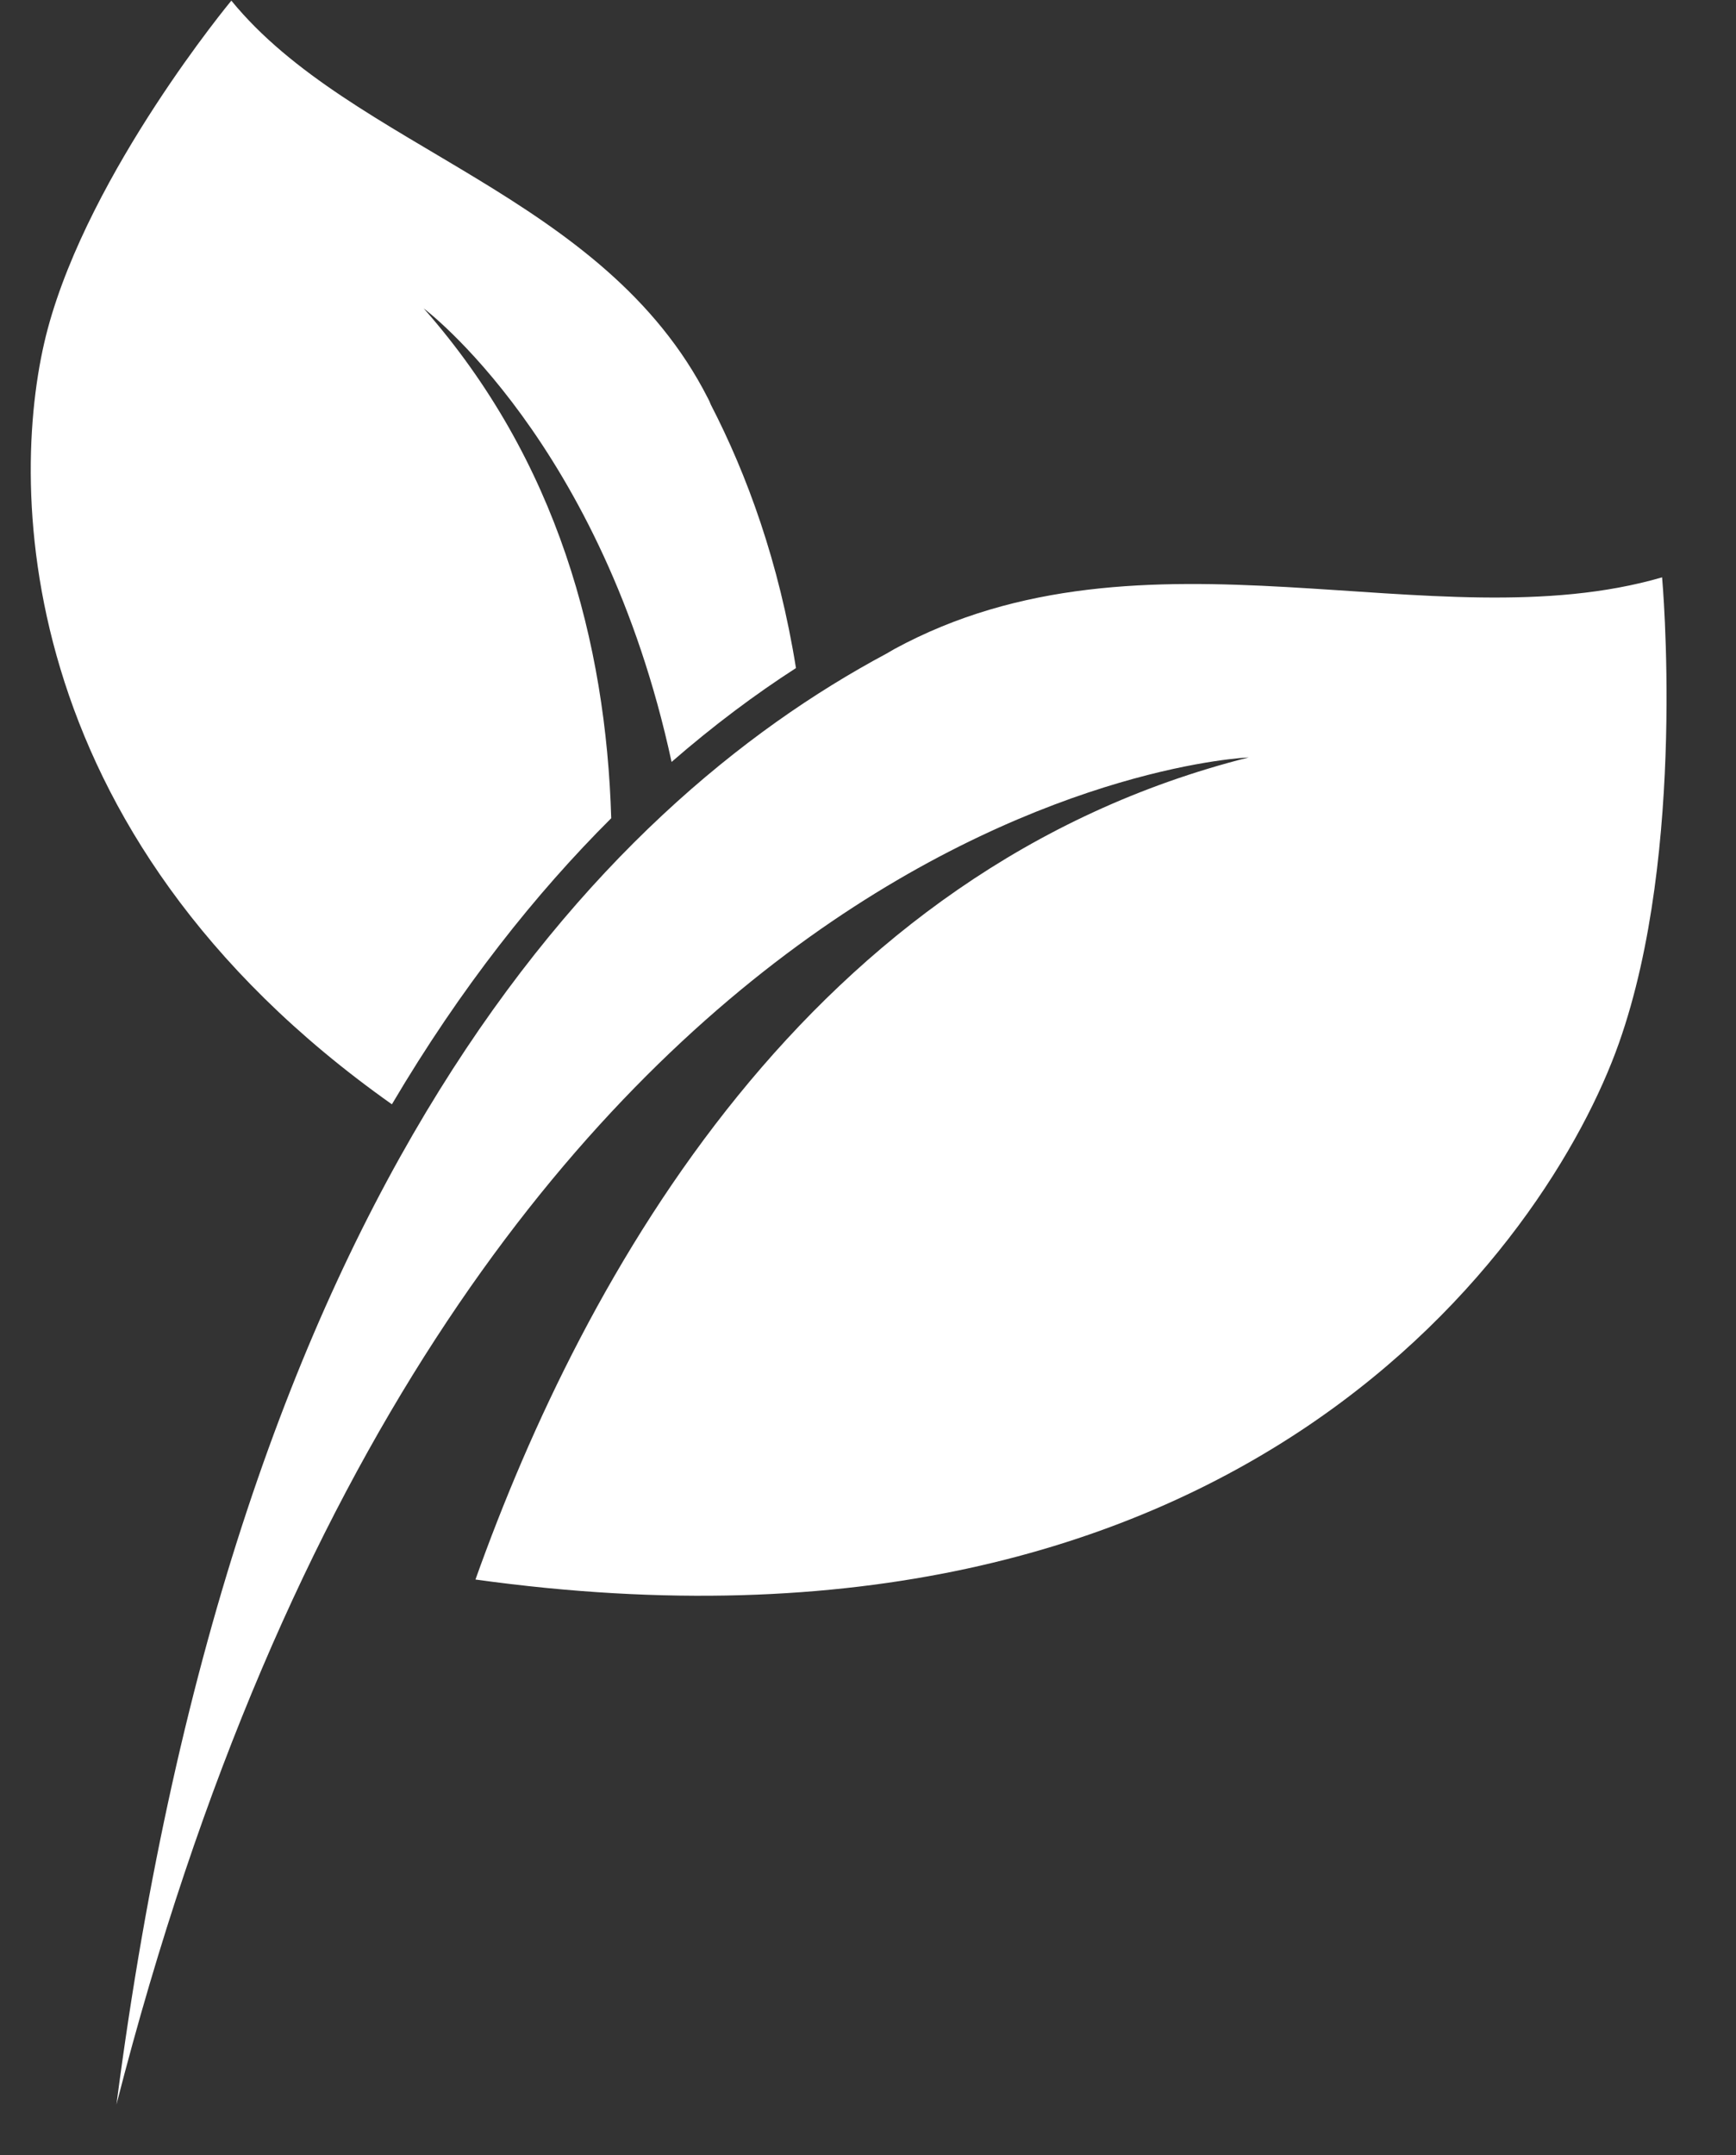
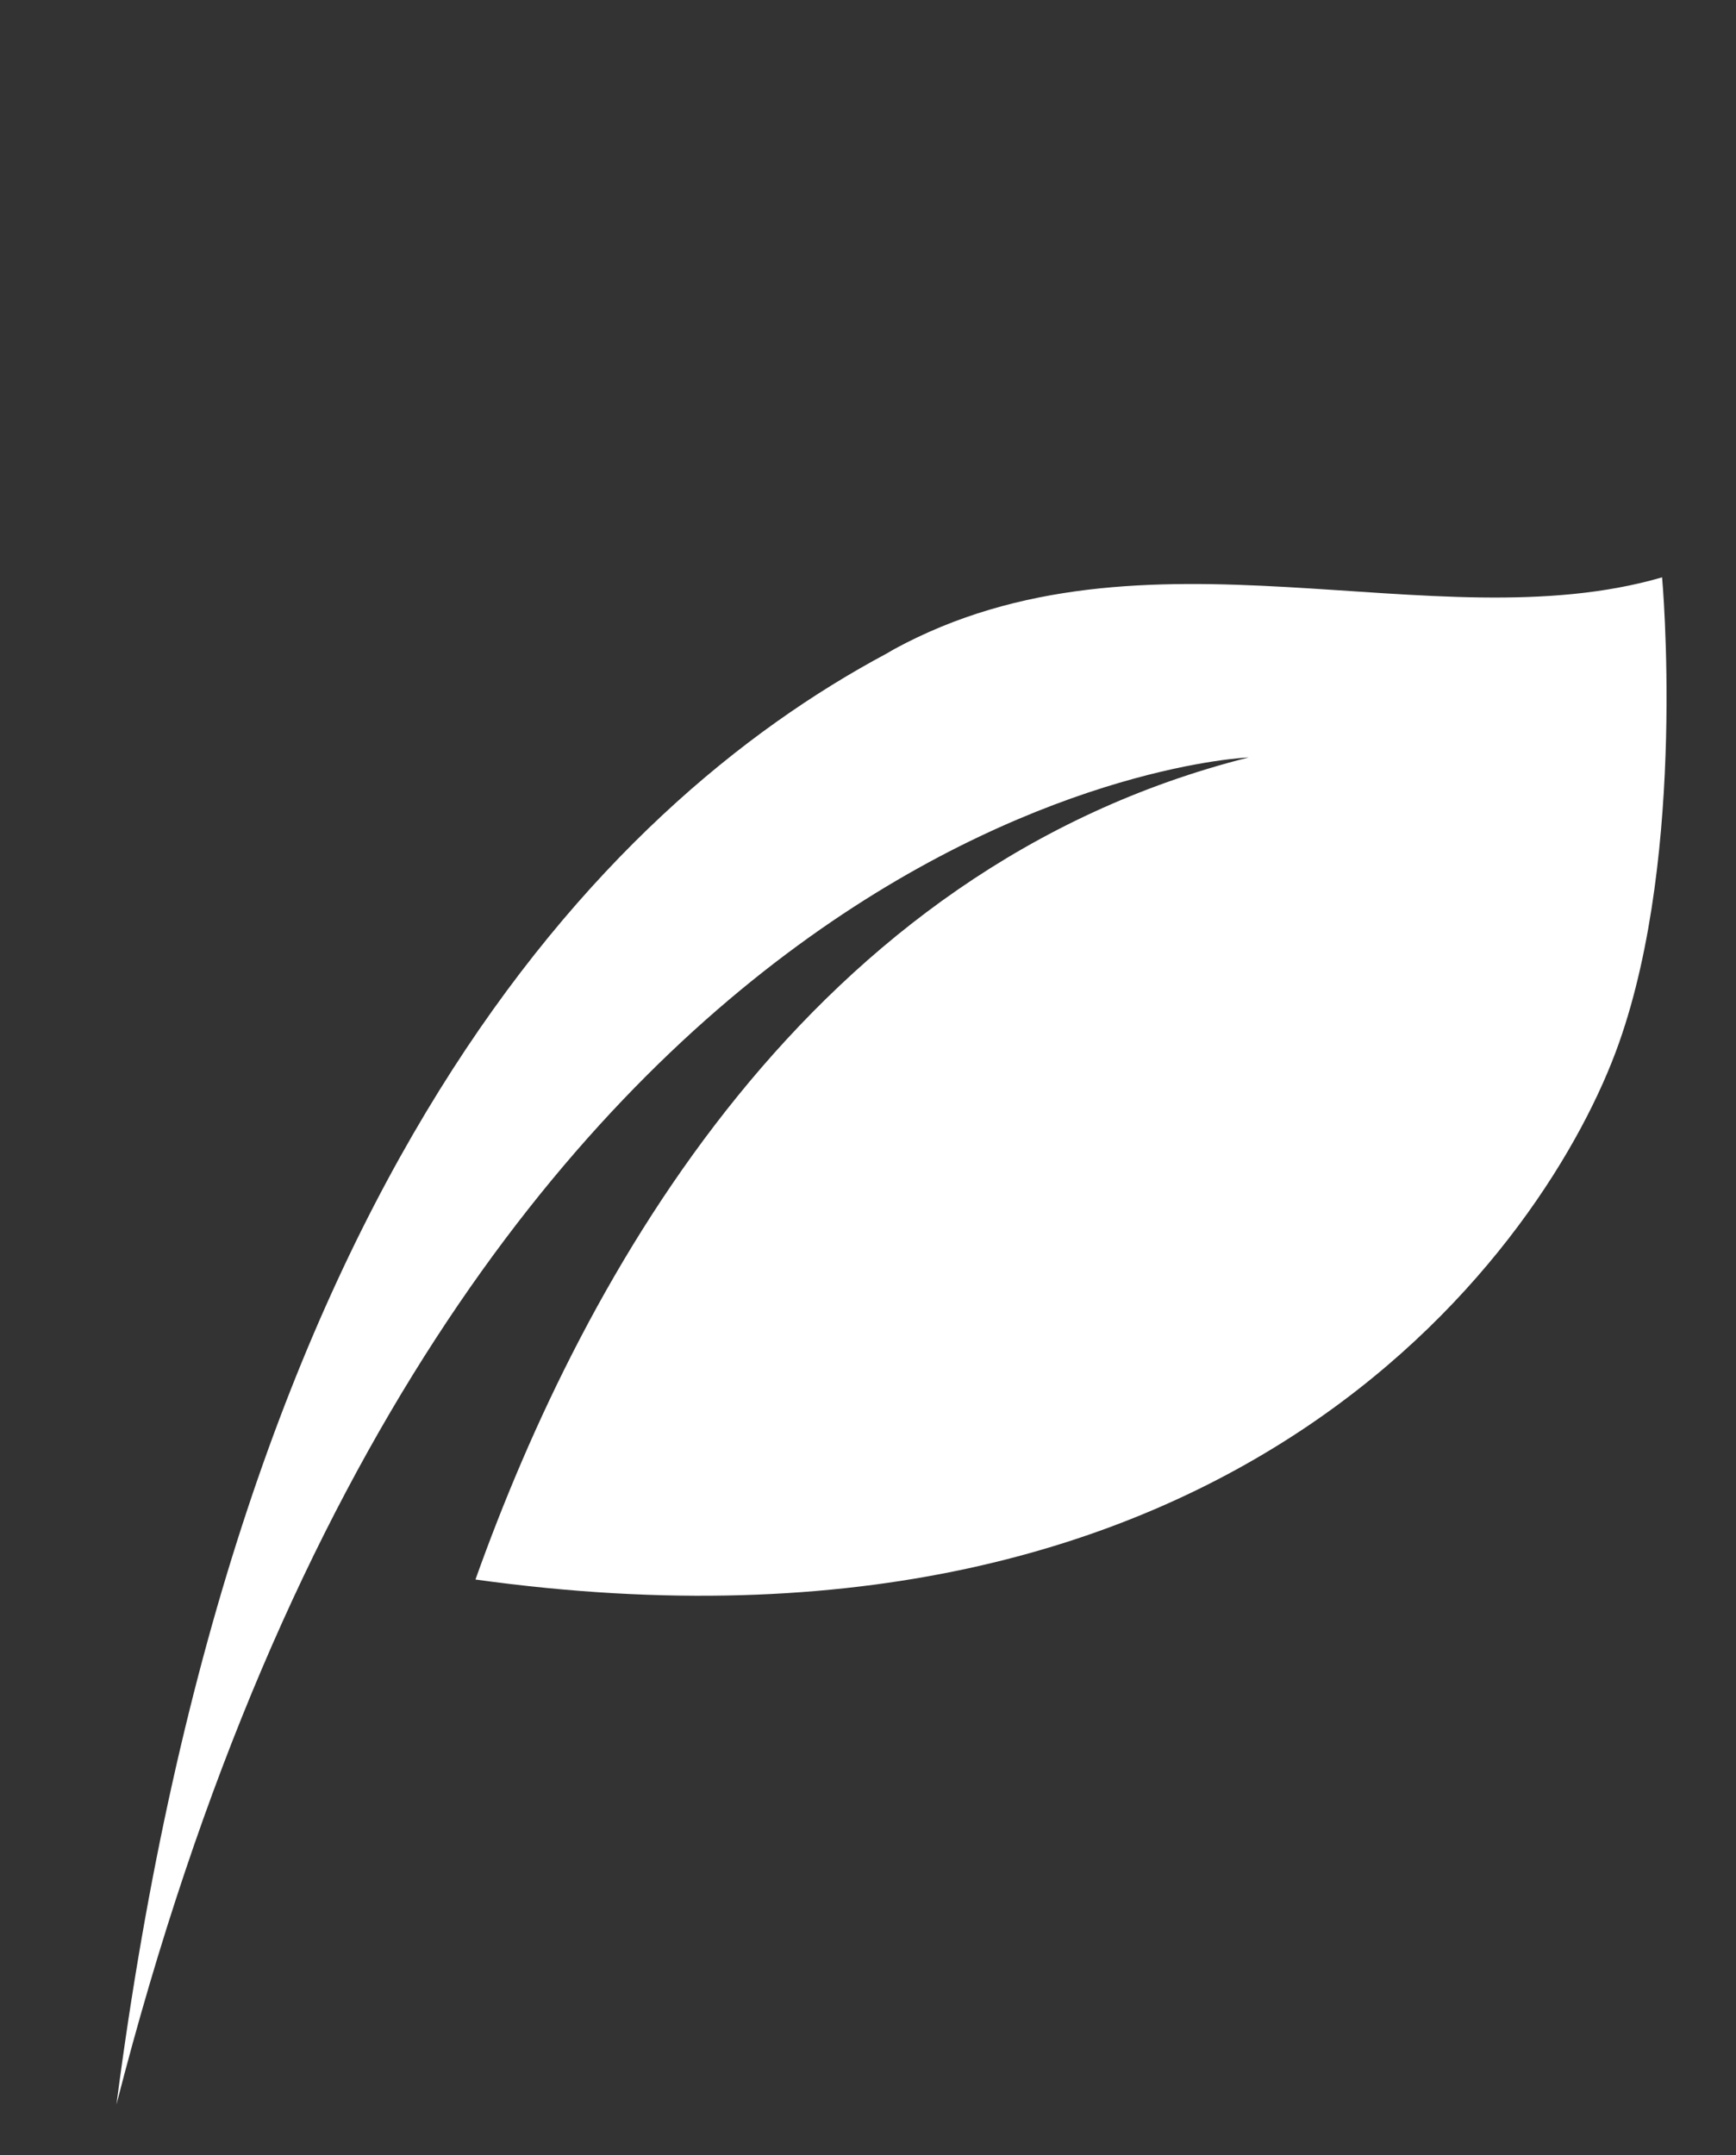
<svg xmlns="http://www.w3.org/2000/svg" width="58" zoomAndPan="magnify" viewBox="0 0 43.5 54" height="72" preserveAspectRatio="xMidYMid meet" version="1.0">
  <rect x="0" y="0" width="43.5" height="54" fill="#333333" stroke="none" />
  <defs>
    <clipPath id="4239e18188">
-       <path d="M 0.301 0 L 20 0 L 20 28 L 0.301 28 Z M 0.301 0 " clip-rule="nonzero" />
+       <path d="M 0.301 0 L 20 0 L 20 28 L 0.301 28 M 0.301 0 " clip-rule="nonzero" />
    </clipPath>
  </defs>
  <g clip-path="url(#4239e18188)">
-     <path fill="#ffffff" d="M 16.828 19.09 C 15.094 11.066 10.617 7.727 10.617 7.727 C 13.977 11.539 15.184 16.105 15.316 20.5 C 13.43 22.379 11.555 24.73 9.82 27.668 C 0.148 20.832 0.219 11.891 1.195 8.242 C 2.258 4.277 5.797 0.016 5.797 0.016 C 8.832 3.73 15.129 4.844 17.738 9.977 C 17.766 10.027 17.789 10.078 17.809 10.133 C 18.719 11.895 19.52 14.082 19.945 16.738 C 18.926 17.395 17.879 18.176 16.828 19.09 Z M 16.828 19.09 " fill-opacity="1" fill-rule="nonzero" />
-   </g>
+     </g>
  <path fill="#ffffff" d="M 22.402 16.266 C 22.34 16.301 22.277 16.34 22.215 16.375 C 15.047 20.207 5.918 29.629 2.918 52.727 C 11.367 19.75 31.289 18.977 31.289 18.977 C 20.27 21.754 14.641 31.93 11.914 39.574 C 31.094 42.238 38.801 31.129 40.566 26.137 C 42.273 21.316 41.648 14.465 41.648 14.465 C 35.918 16.133 28.688 12.844 22.402 16.266 Z M 22.402 16.266 " fill-opacity="1" fill-rule="nonzero" />
</svg>